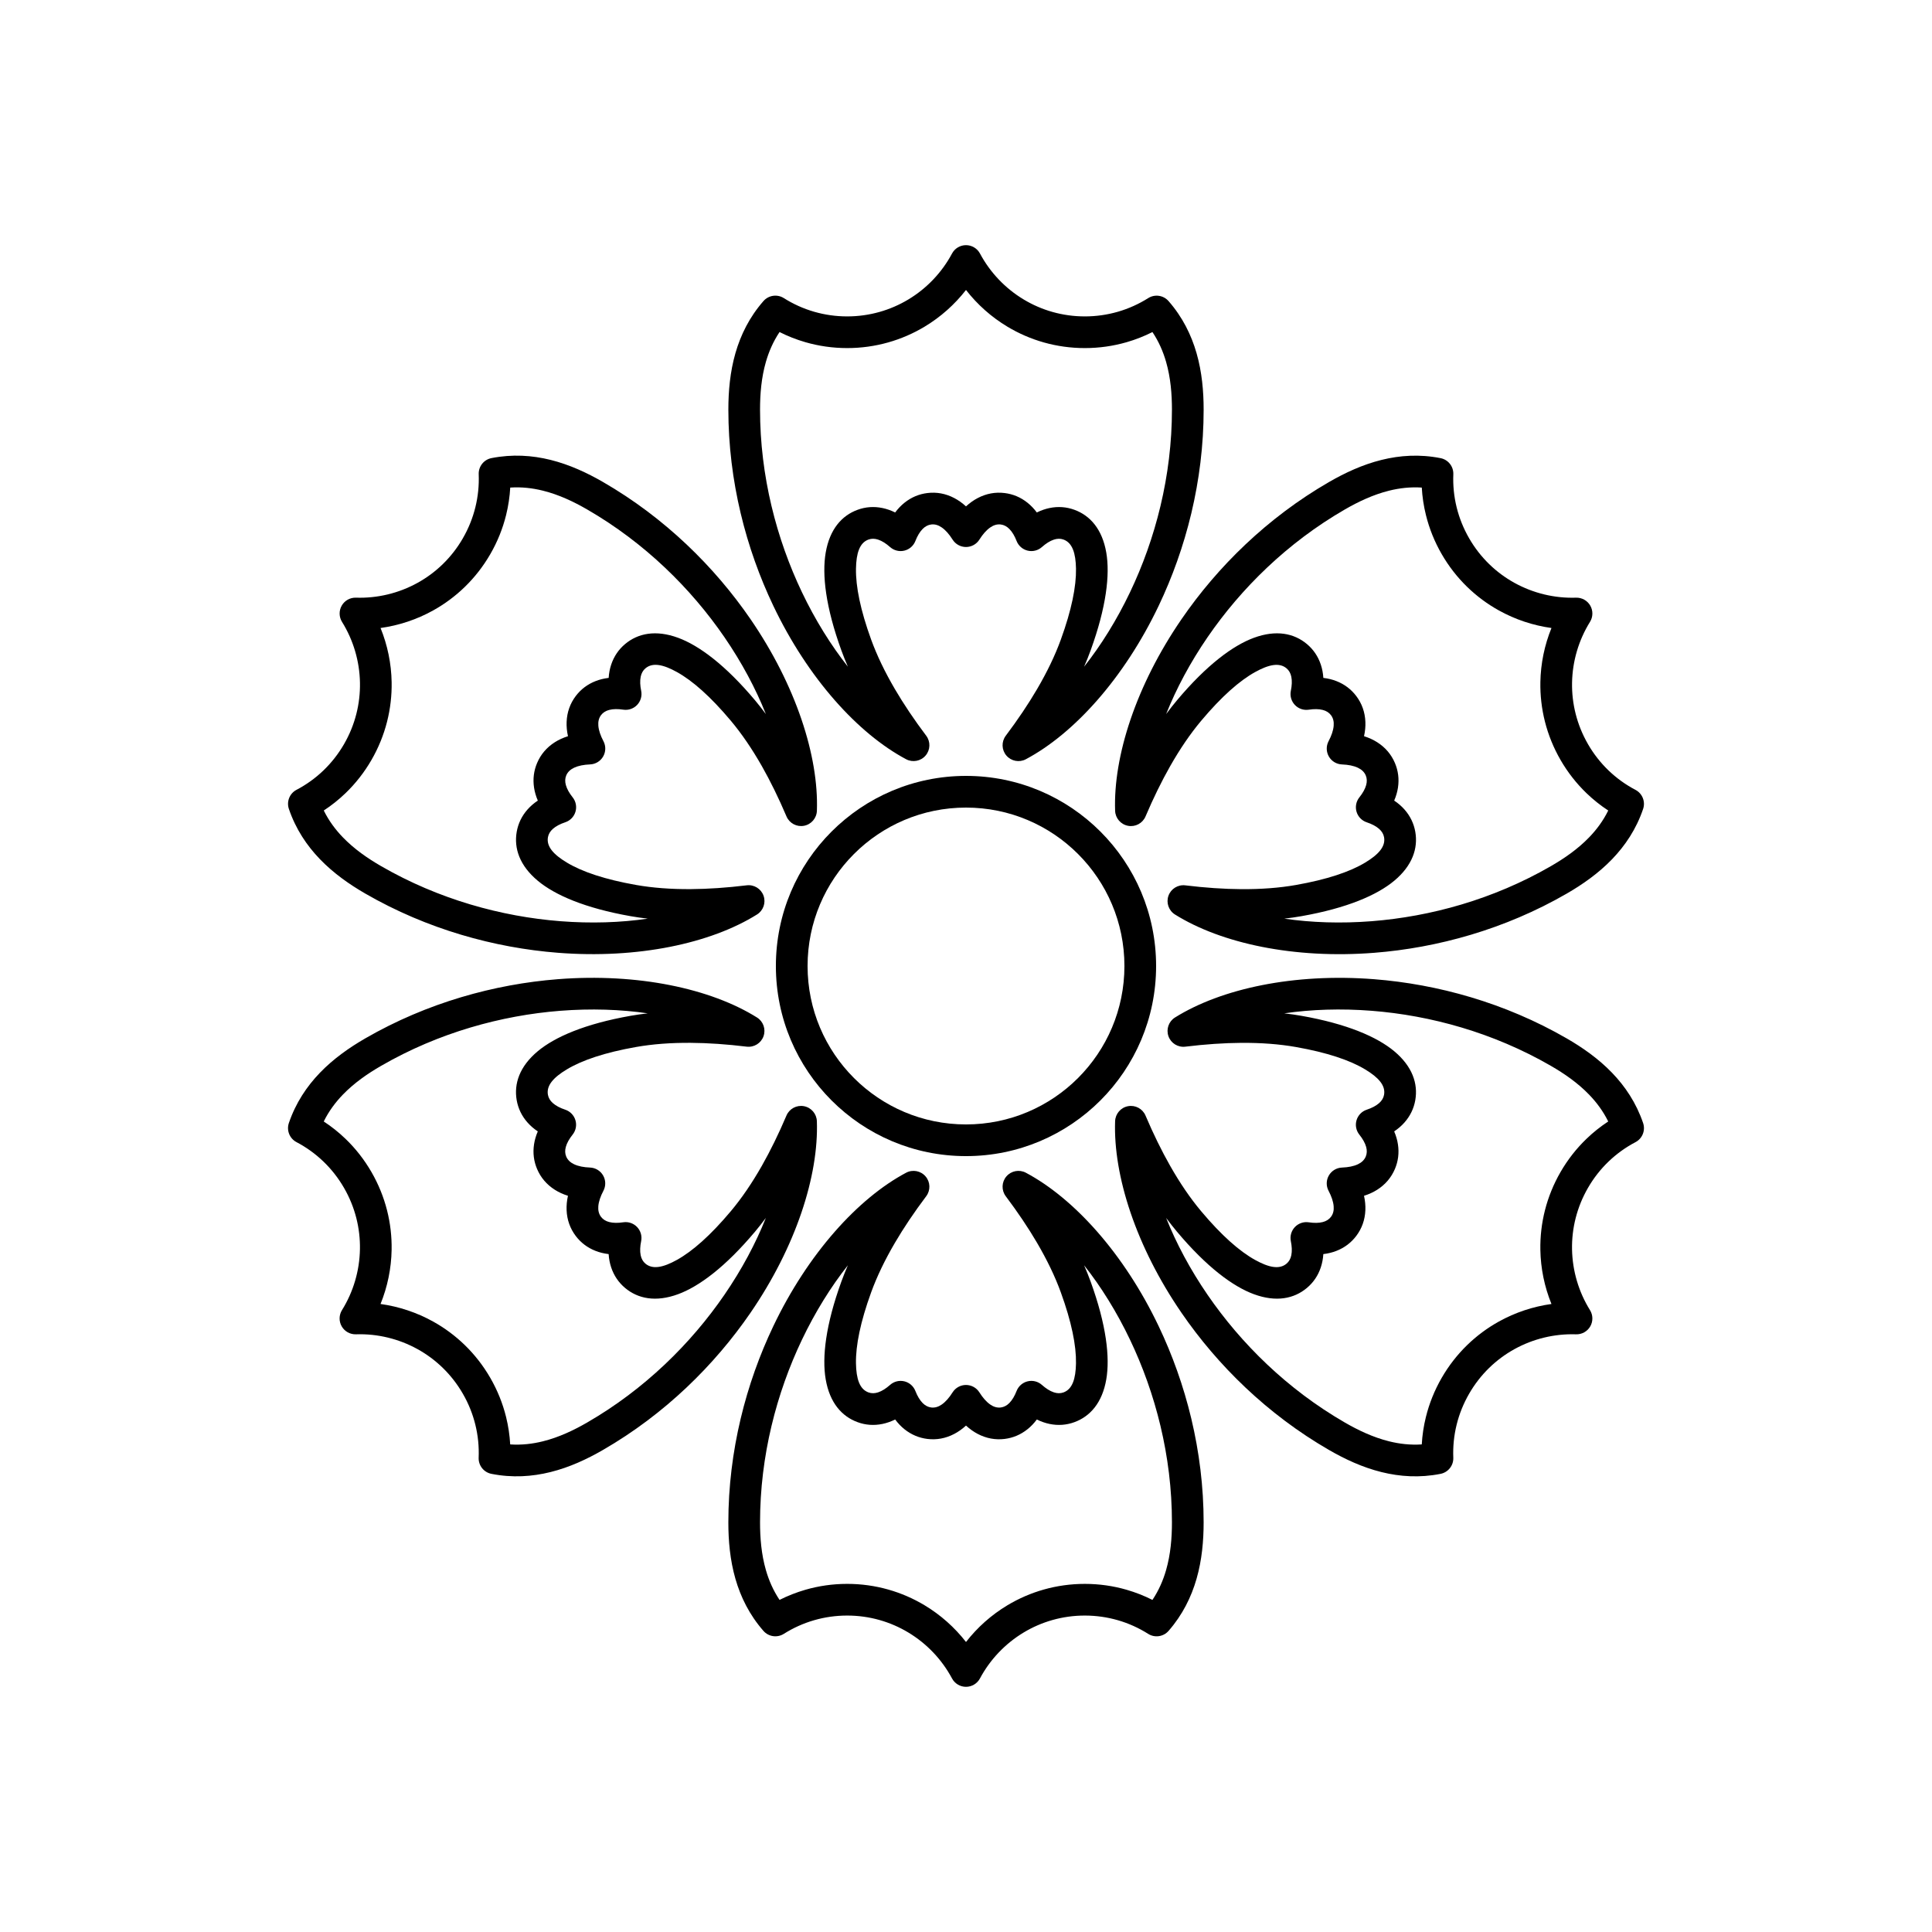
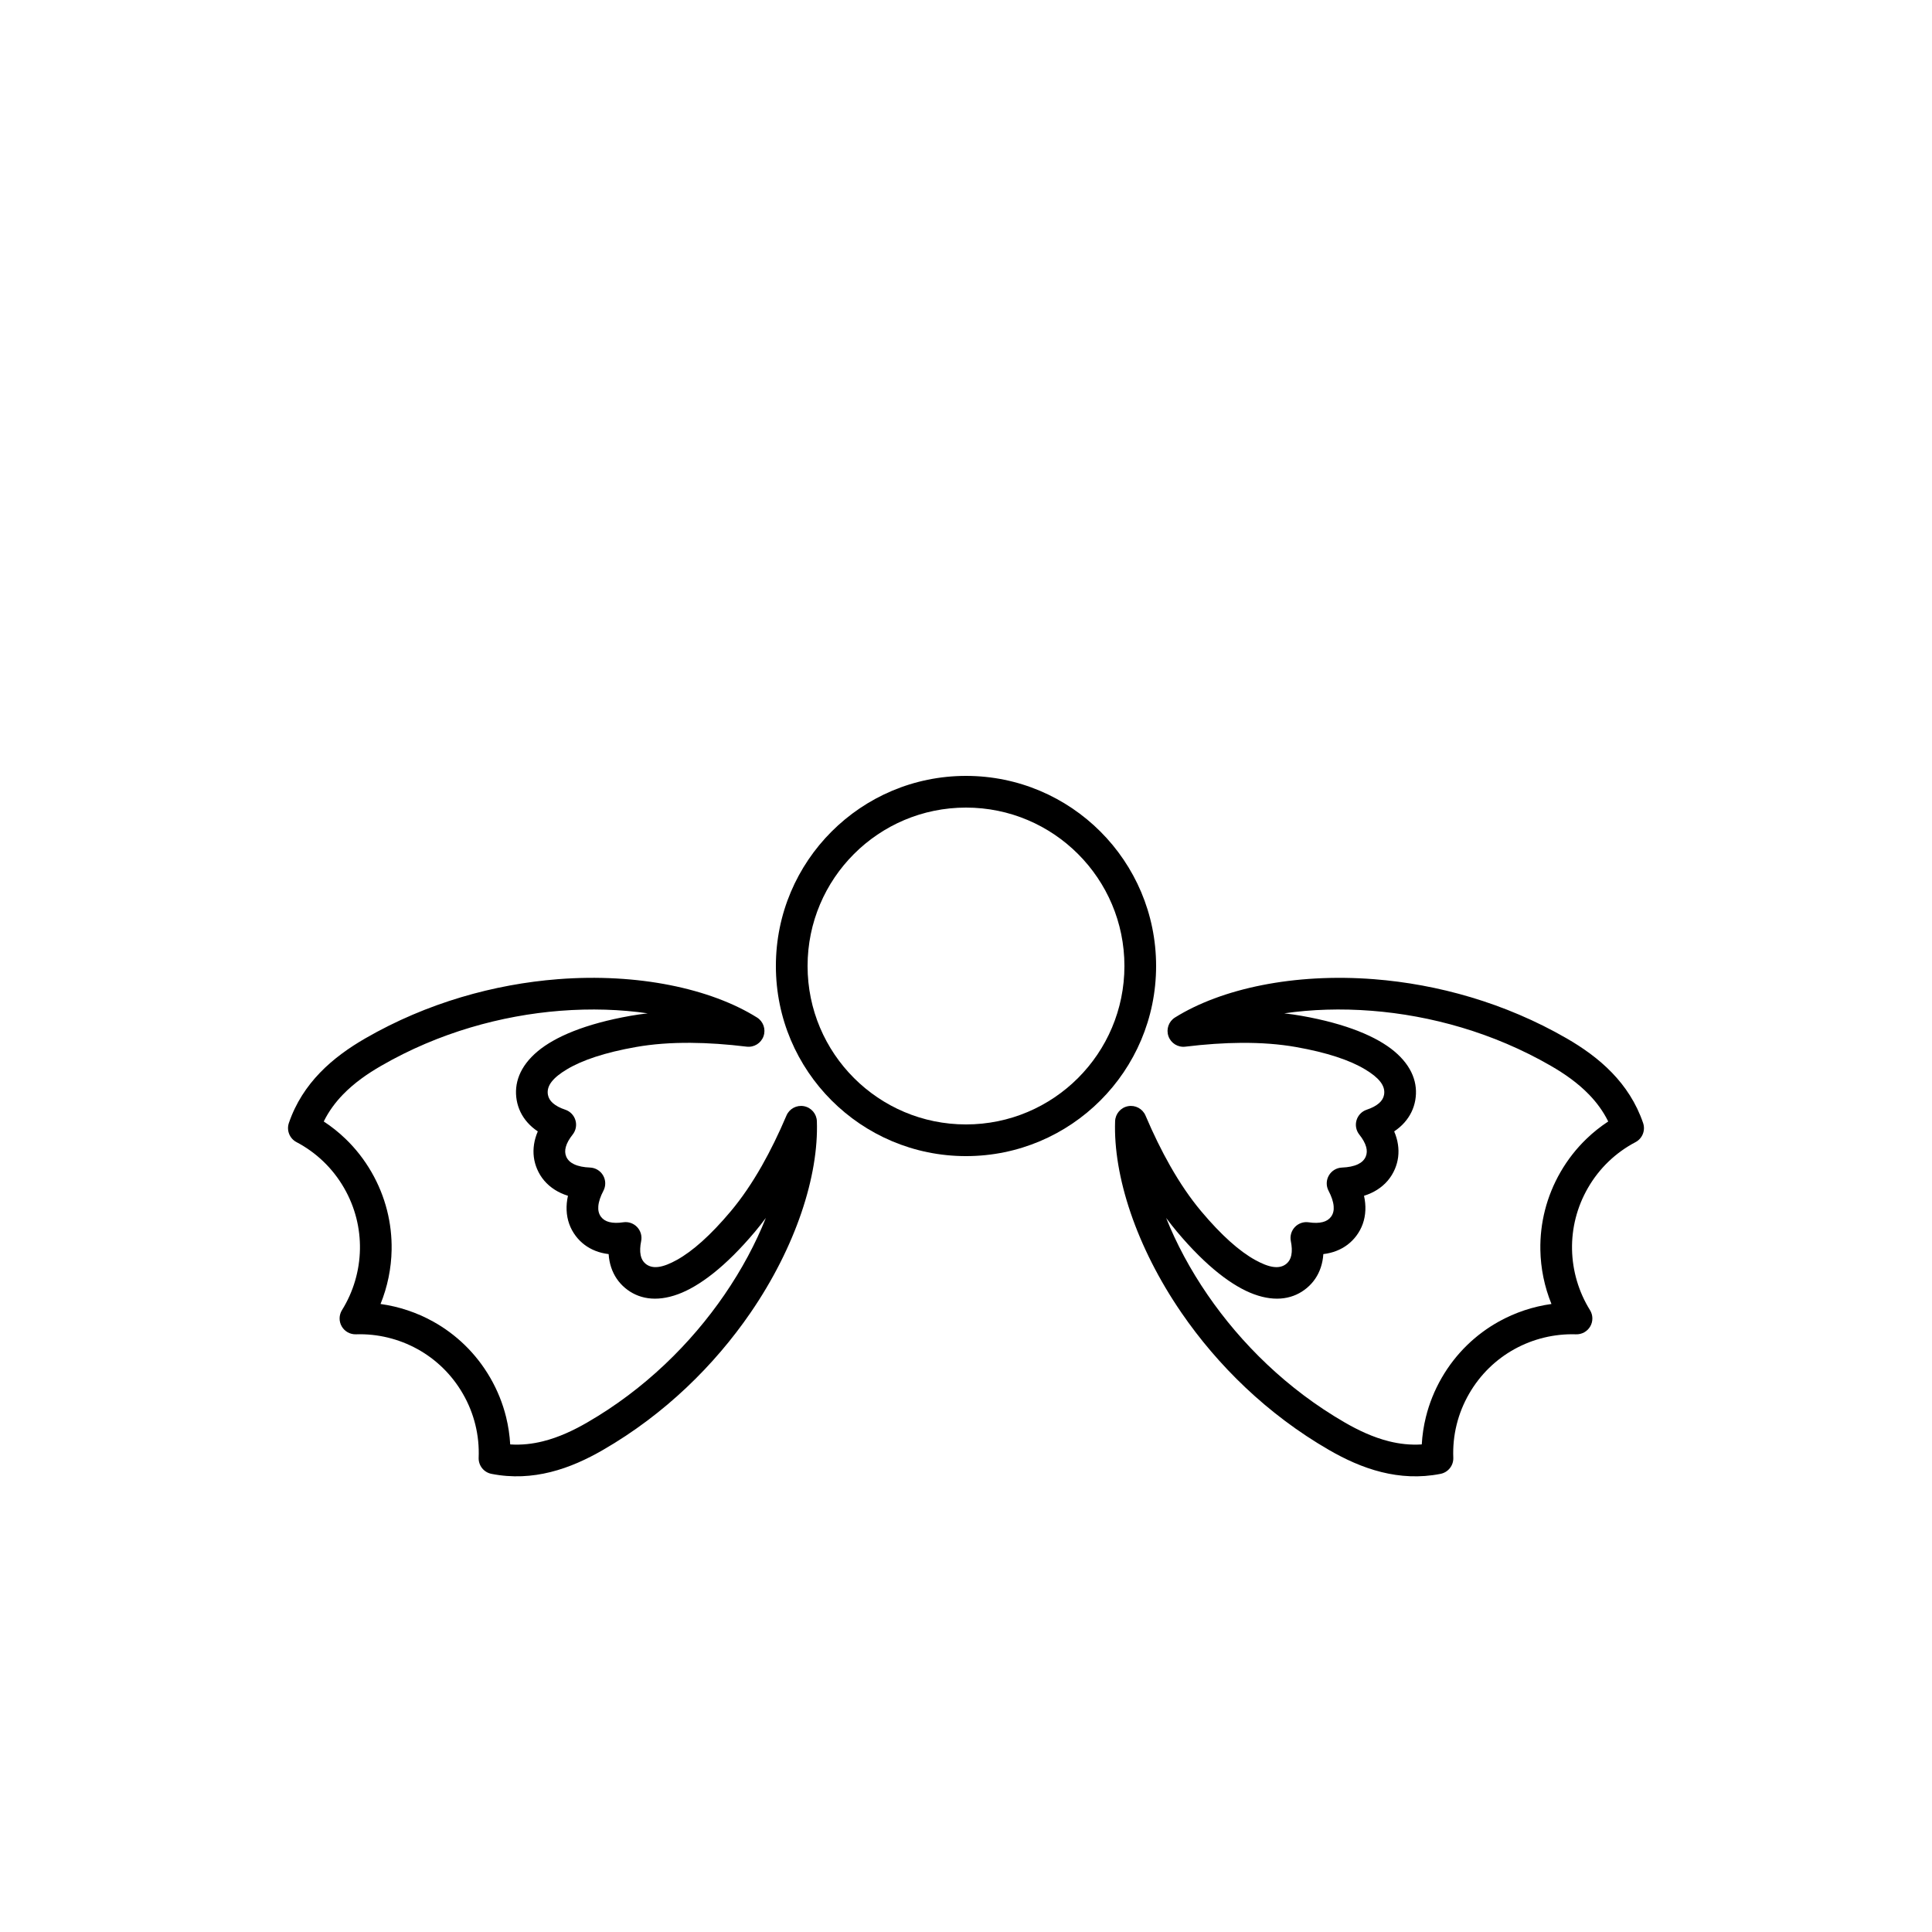
<svg xmlns="http://www.w3.org/2000/svg" fill="#000000" width="800px" height="800px" version="1.1" viewBox="144 144 512 512">
  <g>
-     <path d="m431.49 227.85c-5.926 0-11.465-1.633-16.195-4.481-4.879-2.93-8.898-7.148-11.59-12.18-0.73-1.367-2.156-2.219-3.703-2.219-1.551 0-2.973 0.852-3.703 2.215-2.691 5.035-6.711 9.254-11.59 12.184-4.734 2.844-10.273 4.481-16.195 4.481-3.035 0-5.969-0.43-8.742-1.23-2.875-0.828-5.574-2.055-8.047-3.617-1.746-1.105-4.039-0.773-5.402 0.785-3.711 4.242-6.027 8.953-7.422 13.797-1.434 4.988-1.875 10.113-1.875 14.961 0 18.957 4.703 36.887 11.922 52.016 9.16 19.191 22.414 33.852 35.188 40.645 1.734 0.922 3.883 0.516 5.16-0.98 1.277-1.496 1.348-3.676 0.164-5.25-3.188-4.238-5.949-8.348-8.281-12.324-2.668-4.551-4.769-8.922-6.301-13.121-2.859-7.863-4.113-14.109-4.031-18.836 0.074-4.133 0.969-6.856 3.309-7.707 0.809-0.297 1.676-0.277 2.574 0.023 1.039 0.348 2.086 1.02 3.164 1.977 1.027 0.906 2.43 1.258 3.762 0.938 1.336-0.32 2.426-1.27 2.93-2.547 0.527-1.34 1.156-2.414 1.922-3.195 0.668-0.676 1.43-1.086 2.285-1.191 0.957-0.117 1.891 0.164 2.785 0.789 1.027 0.711 1.973 1.797 2.875 3.223 0.77 1.219 2.109 1.957 3.547 1.957 1.441 0 2.781-0.738 3.551-1.957 0.902-1.426 1.848-2.512 2.875-3.223 0.895-0.625 1.832-0.906 2.785-0.789 0.855 0.105 1.621 0.516 2.285 1.191 0.77 0.777 1.395 1.855 1.922 3.195 0.504 1.277 1.598 2.227 2.93 2.547 1.332 0.32 2.734-0.031 3.762-0.941 1.078-0.953 2.129-1.629 3.168-1.973 0.898-0.301 1.762-0.32 2.57-0.023 2.34 0.852 3.234 3.574 3.309 7.707 0.082 4.727-1.172 10.973-4.031 18.836-1.527 4.199-3.633 8.57-6.301 13.121-2.332 3.977-5.094 8.086-8.281 12.324-1.184 1.574-1.113 3.758 0.164 5.254 1.277 1.492 3.426 1.902 5.16 0.977 12.773-6.793 26.027-21.453 35.188-40.645 7.219-15.129 11.926-33.059 11.926-52.016 0-4.848-0.445-9.973-1.879-14.961-1.395-4.84-3.707-9.551-7.418-13.793-1.363-1.559-3.656-1.891-5.402-0.785-2.473 1.559-5.176 2.785-8.047 3.613-2.777 0.801-5.711 1.23-8.742 1.23zm-31.488-7.008c-3.019 3.879-6.738 7.184-10.969 9.727-5.996 3.602-13.016 5.676-20.52 5.676-3.844 0-7.559-0.543-11.07-1.559-2.387-0.688-4.676-1.59-6.856-2.691-1.68 2.516-2.832 5.188-3.617 7.91-1.211 4.211-1.551 8.543-1.551 12.641 0 17.641 4.387 34.32 11.105 48.398 3.519 7.375 7.676 14.039 12.172 19.734-0.625-1.441-1.195-2.871-1.707-4.277-4.191-11.516-5.176-20.133-4.168-25.961 1.07-6.211 4.281-9.824 8.461-11.344 2.082-0.762 4.289-0.938 6.574-0.465 1.102 0.227 2.227 0.613 3.371 1.176 0.762-1.02 1.594-1.875 2.469-2.578 1.82-1.457 3.867-2.301 6.07-2.57 2.414-0.297 4.816 0.117 7.125 1.328 1.055 0.551 2.098 1.281 3.109 2.207 1.012-0.926 2.055-1.656 3.106-2.207 2.309-1.211 4.711-1.625 7.125-1.328 2.203 0.27 4.25 1.113 6.07 2.57 0.879 0.703 1.707 1.555 2.469 2.578 1.145-0.562 2.273-0.949 3.375-1.176 2.281-0.473 4.488-0.293 6.574 0.465 4.176 1.52 7.387 5.133 8.457 11.344 1.008 5.828 0.027 14.445-4.164 25.961-0.512 1.406-1.082 2.832-1.711 4.277 4.5-5.695 8.652-12.359 12.172-19.734 6.719-14.078 11.105-30.758 11.105-48.398 0-4.094-0.34-8.426-1.551-12.641-0.781-2.719-1.934-5.394-3.617-7.906-2.176 1.098-4.469 2.004-6.856 2.691-3.512 1.012-7.227 1.555-11.066 1.555-7.508 0-14.527-2.074-20.52-5.676-4.234-2.543-7.953-5.848-10.969-9.727z" fill-rule="evenodd" />
-     <path d="m564.83 341.2c-2.961-5.129-4.316-10.746-4.219-16.266 0.098-5.691 1.742-11.281 4.754-16.129 0.816-1.316 0.844-2.973 0.07-4.316-0.773-1.34-2.223-2.144-3.773-2.098-5.703 0.188-11.367-1.188-16.348-3.945-4.828-2.676-9.012-6.656-11.973-11.785-1.52-2.629-2.613-5.383-3.309-8.188-0.719-2.902-1.004-5.856-0.887-8.773 0.082-2.07-1.352-3.891-3.383-4.289-5.531-1.094-10.77-0.742-15.66 0.473-5.035 1.25-9.695 3.43-13.895 5.856-16.418 9.477-29.594 22.516-39.082 36.332-12.043 17.531-18.113 36.336-17.609 50.793 0.07 1.969 1.496 3.621 3.43 3.981 1.934 0.363 3.859-0.672 4.629-2.481 2.078-4.879 4.254-9.324 6.535-13.336 2.606-4.586 5.34-8.59 8.211-12.016 5.379-6.41 10.16-10.617 14.297-12.91 3.617-2.004 6.422-2.59 8.328-0.988 0.66 0.551 1.078 1.312 1.266 2.238 0.219 1.074 0.16 2.32-0.129 3.731-0.273 1.344 0.125 2.734 1.07 3.731 0.941 0.992 2.312 1.465 3.668 1.262 1.426-0.215 2.672-0.207 3.731 0.066 0.918 0.238 1.656 0.695 2.172 1.383 0.582 0.77 0.805 1.719 0.711 2.805-0.102 1.246-0.57 2.609-1.355 4.102-0.668 1.277-0.637 2.805 0.082 4.051 0.719 1.25 2.027 2.039 3.465 2.098 1.688 0.066 3.102 0.344 4.234 0.879 0.984 0.465 1.695 1.133 2.074 2.019 0.336 0.793 0.363 1.656 0.113 2.57-0.293 1.055-0.91 2.137-1.809 3.266-0.855 1.074-1.129 2.492-0.742 3.809 0.391 1.312 1.395 2.356 2.695 2.789 1.367 0.457 2.473 1.027 3.293 1.754 0.711 0.629 1.16 1.371 1.309 2.219 0.434 2.449-1.48 4.586-5.023 6.715-4.051 2.438-10.086 4.473-18.328 5.926-4.398 0.777-9.238 1.141-14.512 1.105-4.613-0.031-9.551-0.367-14.816-1.008-1.953-0.238-3.809 0.91-4.465 2.766-0.656 1.855 0.066 3.918 1.734 4.961 12.27 7.668 31.59 11.812 52.793 10.148 16.711-1.309 34.59-6.203 51.008-15.68 4.199-2.426 8.414-5.371 12.016-9.105 3.5-3.629 6.422-7.988 8.238-13.324 0.668-1.957-0.191-4.109-2.019-5.07-2.59-1.359-5.004-3.086-7.156-5.16-2.082-2.004-3.918-4.332-5.434-6.957zm-9.676-30.773c-4.867-0.676-9.59-2.242-13.906-4.637-6.121-3.391-11.426-8.434-15.18-14.934-1.922-3.324-3.305-6.812-4.184-10.363-0.598-2.41-0.961-4.848-1.098-7.281-3.016-0.199-5.91 0.137-8.656 0.82-4.254 1.059-8.176 2.93-11.723 4.977-15.277 8.82-27.531 20.961-36.363 33.816-4.625 6.738-8.32 13.668-11.004 20.41 0.938-1.266 1.887-2.473 2.848-3.621 7.879-9.387 14.852-14.547 20.402-16.59 5.914-2.176 10.648-1.199 14.055 1.656 1.699 1.426 2.957 3.25 3.688 5.461 0.355 1.066 0.586 2.238 0.668 3.508 1.266 0.152 2.422 0.441 3.469 0.852 2.172 0.848 3.926 2.199 5.262 3.969 1.465 1.945 2.305 4.234 2.41 6.836 0.051 1.188-0.062 2.457-0.359 3.797 1.309 0.414 2.465 0.949 3.469 1.586 2.203 1.395 3.762 3.266 4.715 5.508 0.867 2.043 1.156 4.234 0.809 6.539-0.172 1.113-0.496 2.258-1 3.43 1.059 0.707 1.957 1.492 2.703 2.332 1.551 1.742 2.5 3.742 2.887 5.926 0.77 4.379-0.754 8.965-5.594 13-4.543 3.785-12.5 7.242-24.566 9.371-1.477 0.262-2.996 0.48-4.562 0.656 7.184 1.051 15.031 1.316 23.18 0.676 15.551-1.219 32.188-5.762 47.465-14.582 3.547-2.047 7.129-4.508 10.172-7.66 1.965-2.039 3.703-4.375 5.039-7.09-2.039-1.336-3.969-2.867-5.758-4.59-2.633-2.535-4.961-5.481-6.883-8.809-3.75-6.496-5.465-13.613-5.344-20.609 0.086-4.934 1.09-9.809 2.941-14.359z" fill-rule="evenodd" />
-     <path d="m266.66 286.66c-2.961 5.129-7.144 9.109-11.973 11.785-4.981 2.758-10.641 4.133-16.348 3.945-1.547-0.051-2.996 0.754-3.773 2.098-0.773 1.34-0.746 3 0.07 4.316 3.016 4.848 4.656 10.438 4.758 16.129 0.098 5.519-1.258 11.137-4.219 16.266-1.52 2.625-3.356 4.953-5.438 6.957-2.152 2.07-4.566 3.797-7.156 5.156-1.832 0.961-2.691 3.113-2.023 5.07 1.82 5.336 4.742 9.699 8.242 13.324 3.602 3.738 7.816 6.684 12.016 9.109 16.418 9.477 34.297 14.371 51.008 15.68 21.203 1.664 40.527-2.481 52.793-10.148 1.668-1.043 2.391-3.106 1.734-4.961-0.656-1.852-2.512-3.004-4.465-2.766-5.266 0.641-10.203 0.977-14.816 1.008-5.273 0.035-10.113-0.328-14.512-1.105-8.238-1.453-14.277-3.488-18.328-5.926-3.543-2.129-5.453-4.266-5.023-6.715 0.152-0.848 0.598-1.59 1.309-2.219 0.82-0.727 1.926-1.297 3.293-1.754 1.301-0.434 2.309-1.477 2.695-2.789 0.391-1.312 0.113-2.734-0.738-3.809-0.898-1.129-1.516-2.207-1.809-3.266-0.254-0.914-0.227-1.777 0.109-2.57 0.379-0.887 1.09-1.555 2.074-2.019 1.133-0.531 2.547-0.809 4.231-0.879 1.441-0.055 2.75-0.848 3.469-2.094 0.719-1.246 0.75-2.777 0.082-4.051-0.785-1.496-1.254-2.859-1.355-4.102-0.09-1.09 0.133-2.039 0.711-2.809 0.52-0.688 1.254-1.145 2.172-1.383 1.059-0.273 2.305-0.281 3.731-0.066 1.355 0.203 2.727-0.27 3.668-1.262 0.945-0.996 1.344-2.387 1.07-3.731-0.289-1.41-0.348-2.656-0.129-3.731 0.188-0.926 0.605-1.688 1.266-2.238 1.91-1.602 4.715-1.016 8.328 0.988 4.137 2.293 8.918 6.5 14.297 12.91 2.871 3.426 5.606 7.434 8.215 12.016 2.277 4.012 4.453 8.457 6.531 13.336 0.773 1.812 2.695 2.844 4.633 2.484 1.934-0.359 3.359-2.016 3.426-3.981 0.504-14.461-5.566-33.266-17.605-50.797-9.492-13.816-22.668-26.855-39.086-36.332-4.199-2.426-8.859-4.602-13.895-5.856-4.891-1.215-10.129-1.562-15.656-0.473-2.027 0.402-3.461 2.219-3.379 4.285 0.113 2.922-0.176 5.875-0.895 8.777-0.695 2.805-1.789 5.559-3.309 8.188zm-21.809 23.766c1.848 4.551 2.852 9.426 2.938 14.359 0.121 6.996-1.59 14.113-5.344 20.609-1.922 3.328-4.25 6.273-6.883 8.809-1.789 1.723-3.719 3.254-5.758 4.59 1.336 2.715 3.074 5.047 5.039 7.086 3.043 3.156 6.625 5.617 10.172 7.664 15.277 8.82 31.918 13.363 47.465 14.582 8.148 0.641 16 0.375 23.18-0.676-1.566-0.176-3.086-0.395-4.559-0.656-12.07-2.129-20.023-5.586-24.57-9.371-4.84-4.035-6.363-8.621-5.594-13 0.387-2.184 1.336-4.184 2.887-5.926 0.746-0.84 1.645-1.625 2.703-2.332-0.504-1.168-0.828-2.316-0.996-3.426-0.352-2.309-0.059-4.5 0.809-6.543 0.949-2.242 2.512-4.113 4.711-5.508 1.004-0.637 2.16-1.172 3.469-1.586-0.297-1.34-0.41-2.609-0.359-3.797 0.105-2.602 0.945-4.891 2.41-6.836 1.336-1.77 3.09-3.121 5.262-3.969 1.047-0.41 2.203-0.699 3.469-0.852 0.082-1.27 0.312-2.441 0.668-3.508 0.734-2.211 1.988-4.035 3.688-5.461 3.406-2.856 8.141-3.832 14.055-1.656 5.551 2.043 12.523 7.203 20.402 16.59 0.961 1.148 1.91 2.356 2.848 3.621-2.684-6.746-6.379-13.672-11.004-20.41-8.832-12.855-21.086-24.996-36.363-33.816-3.547-2.047-7.465-3.918-11.719-4.977-2.75-0.684-5.641-1.02-8.656-0.82-0.137 2.438-0.504 4.871-1.098 7.281-0.879 3.551-2.266 7.039-4.188 10.363-3.754 6.5-9.059 11.543-15.176 14.934-4.316 2.394-9.039 3.961-13.906 4.637z" fill-rule="evenodd" />
    <path d="m235.17 458.8c2.961 5.129 4.316 10.742 4.219 16.262-0.102 5.691-1.742 11.281-4.758 16.129-0.816 1.316-0.844 2.977-0.07 4.316 0.773 1.34 2.227 2.148 3.773 2.098 5.707-0.188 11.367 1.188 16.348 3.945 4.828 2.676 9.012 6.66 11.973 11.789 1.52 2.625 2.613 5.379 3.309 8.184 0.719 2.902 1.008 5.856 0.887 8.773-0.082 2.07 1.352 3.891 3.383 4.289 5.531 1.094 10.77 0.742 15.66-0.473 5.035-1.25 9.695-3.43 13.895-5.856 16.418-9.477 29.594-22.516 39.086-36.332 12.039-17.531 18.109-36.336 17.605-50.793-0.07-1.969-1.492-3.621-3.43-3.981-1.934-0.359-3.859 0.672-4.629 2.481-2.078 4.883-4.254 9.328-6.531 13.336-2.609 4.586-5.344 8.594-8.215 12.016-5.379 6.41-10.16 10.617-14.297 12.91-3.613 2.004-6.418 2.59-8.328 0.988-0.66-0.551-1.078-1.309-1.266-2.238-0.219-1.074-0.16-2.316 0.129-3.731 0.273-1.344-0.125-2.734-1.07-3.731-0.941-0.992-2.312-1.465-3.668-1.262-1.426 0.215-2.672 0.211-3.731-0.066-0.918-0.238-1.652-0.695-2.172-1.383-0.578-0.77-0.801-1.719-0.711-2.805 0.105-1.246 0.57-2.609 1.355-4.102 0.668-1.277 0.637-2.805-0.082-4.051-0.719-1.246-2.027-2.039-3.465-2.098-1.688-0.066-3.102-0.344-4.231-0.875-0.988-0.465-1.699-1.137-2.078-2.023-0.336-0.789-0.363-1.656-0.109-2.57 0.289-1.055 0.91-2.137 1.805-3.266 0.855-1.07 1.133-2.492 0.742-3.805-0.391-1.316-1.395-2.356-2.695-2.793-1.367-0.453-2.473-1.027-3.293-1.754-0.711-0.625-1.156-1.367-1.309-2.215-0.43-2.453 1.48-4.59 5.023-6.719 4.051-2.438 10.09-4.473 18.328-5.926 4.398-0.777 9.238-1.141 14.512-1.105 4.613 0.031 9.551 0.371 14.816 1.012 1.953 0.234 3.809-0.914 4.465-2.769s-0.062-3.918-1.734-4.961c-12.266-7.664-31.59-11.812-52.793-10.148-16.711 1.312-34.59 6.203-51.008 15.68-4.199 2.426-8.414 5.371-12.016 9.105-3.496 3.629-6.418 7.992-8.238 13.324-0.668 1.957 0.191 4.109 2.023 5.07 2.586 1.359 5 3.09 7.152 5.16 2.082 2.004 3.918 4.332 5.438 6.961zm9.676 30.77c4.867 0.676 9.59 2.246 13.906 4.637 6.117 3.391 11.422 8.434 15.176 14.934 1.922 3.324 3.309 6.816 4.188 10.367 0.594 2.406 0.957 4.844 1.094 7.277 3.019 0.199 5.91-0.137 8.656-0.82 4.254-1.055 8.176-2.93 11.723-4.977 15.277-8.82 27.531-20.961 36.363-33.816 4.629-6.738 8.324-13.668 11.004-20.41-0.934 1.266-1.887 2.473-2.848 3.621-7.879 9.387-14.852 14.547-20.402 16.59-5.914 2.176-10.648 1.203-14.055-1.656-1.699-1.426-2.953-3.25-3.688-5.461-0.355-1.066-0.586-2.238-0.668-3.508-1.266-0.148-2.422-0.441-3.469-0.852-2.172-0.848-3.926-2.199-5.262-3.969-1.465-1.945-2.305-4.231-2.41-6.836-0.051-1.188 0.062-2.457 0.359-3.797-1.309-0.41-2.465-0.949-3.469-1.586-2.199-1.395-3.762-3.266-4.711-5.508-0.867-2.043-1.16-4.234-0.809-6.539 0.168-1.113 0.492-2.258 0.996-3.43-1.059-0.707-1.957-1.492-2.703-2.332-1.551-1.742-2.5-3.742-2.887-5.926-0.77-4.379 0.754-8.965 5.594-13 4.547-3.785 12.5-7.242 24.57-9.371 1.473-0.262 2.992-0.48 4.559-0.656-7.184-1.051-15.031-1.312-23.18-0.676-15.547 1.219-32.188 5.762-47.465 14.582-3.547 2.047-7.129 4.508-10.172 7.66-1.965 2.039-3.703 4.375-5.039 7.09 2.043 1.336 3.969 2.867 5.758 4.59 2.637 2.535 4.961 5.481 6.883 8.809 3.754 6.5 5.465 13.613 5.344 20.609-0.086 4.934-1.09 9.809-2.938 14.359z" fill-rule="evenodd" />
    <path d="m533.34 513.34c2.961-5.129 7.144-9.113 11.973-11.789 4.981-2.758 10.641-4.129 16.348-3.945 1.547 0.051 3-0.754 3.773-2.098 0.773-1.34 0.746-3-0.07-4.312-3.016-4.852-4.656-10.441-4.758-16.133-0.094-5.519 1.262-11.133 4.223-16.262 1.516-2.629 3.352-4.957 5.434-6.957 2.156-2.074 4.566-3.801 7.156-5.16 1.832-0.961 2.691-3.113 2.023-5.07-1.82-5.336-4.742-9.699-8.238-13.324-3.606-3.738-7.82-6.684-12.02-9.109-16.418-9.477-34.297-14.367-51.008-15.68-21.203-1.664-40.523 2.484-52.793 10.148-1.668 1.043-2.387 3.106-1.73 4.961 0.652 1.855 2.508 3.004 4.465 2.769 5.262-0.641 10.203-0.98 14.812-1.012 5.273-0.035 10.113 0.328 14.512 1.105 8.242 1.453 14.277 3.488 18.328 5.926 3.543 2.129 5.457 4.266 5.023 6.719-0.148 0.848-0.598 1.59-1.305 2.215-0.824 0.727-1.93 1.297-3.297 1.754-1.301 0.434-2.305 1.477-2.695 2.789-0.391 1.316-0.113 2.738 0.742 3.809 0.898 1.129 1.516 2.211 1.809 3.266 0.25 0.914 0.223 1.781-0.113 2.57-0.379 0.887-1.09 1.559-2.074 2.023-1.129 0.531-2.543 0.809-4.231 0.875-1.438 0.059-2.746 0.848-3.469 2.094-0.719 1.246-0.75 2.777-0.082 4.051 0.785 1.496 1.254 2.859 1.355 4.106 0.094 1.086-0.129 2.035-0.711 2.805-0.516 0.688-1.254 1.145-2.172 1.383-1.059 0.277-2.305 0.281-3.731 0.066-1.355-0.203-2.723 0.27-3.668 1.266-0.941 0.992-1.34 2.383-1.066 3.727 0.285 1.414 0.344 2.656 0.125 3.731-0.188 0.93-0.605 1.688-1.266 2.238-1.906 1.602-4.711 1.016-8.328-0.988-4.137-2.293-8.918-6.5-14.297-12.91-2.871-3.422-5.606-7.43-8.211-12.016-2.281-4.012-4.457-8.457-6.535-13.336-0.77-1.809-2.695-2.844-4.629-2.484-1.938 0.359-3.359 2.016-3.43 3.984-0.504 14.457 5.566 33.262 17.609 50.793 9.488 13.816 22.664 26.855 39.082 36.332 4.199 2.426 8.859 4.606 13.895 5.856 4.891 1.215 10.129 1.566 15.656 0.473 2.027-0.402 3.465-2.219 3.383-4.285-0.117-2.922 0.172-5.875 0.891-8.777 0.695-2.805 1.789-5.559 3.309-8.184zm21.812-23.77c-1.852-4.551-2.856-9.426-2.941-14.359-0.121-6.996 1.594-14.109 5.344-20.609 1.922-3.328 4.25-6.273 6.887-8.809 1.785-1.723 3.715-3.254 5.754-4.59-1.336-2.711-3.074-5.047-5.039-7.086-3.043-3.156-6.625-5.617-10.172-7.664-15.277-8.82-31.914-13.363-47.465-14.582-8.148-0.641-15.996-0.375-23.18 0.676 1.566 0.176 3.086 0.395 4.562 0.656 12.066 2.129 20.023 5.586 24.566 9.371 4.84 4.035 6.363 8.621 5.594 13-0.387 2.184-1.336 4.184-2.887 5.926-0.746 0.84-1.645 1.625-2.703 2.332 0.504 1.172 0.828 2.316 0.996 3.43 0.352 2.305 0.062 4.496-0.805 6.539-0.953 2.242-2.512 4.113-4.715 5.508-1.004 0.637-2.16 1.176-3.469 1.586 0.297 1.34 0.41 2.609 0.359 3.797-0.105 2.606-0.945 4.891-2.41 6.836-1.336 1.77-3.09 3.121-5.262 3.969-1.047 0.41-2.203 0.703-3.469 0.852-0.082 1.273-0.312 2.441-0.668 3.508-0.73 2.215-1.988 4.035-3.688 5.461-3.406 2.859-8.141 3.832-14.055 1.656-5.551-2.043-12.523-7.203-20.402-16.59-0.961-1.148-1.91-2.356-2.848-3.621 2.684 6.746 6.379 13.676 11.004 20.41 8.832 12.855 21.086 24.996 36.363 33.816 3.547 2.047 7.469 3.918 11.719 4.977 2.75 0.684 5.641 1.02 8.66 0.82 0.137-2.434 0.5-4.871 1.098-7.281 0.879-3.551 2.266-7.039 4.184-10.363 3.754-6.5 9.059-11.543 15.176-14.934 4.32-2.391 9.043-3.961 13.91-4.637z" fill-rule="evenodd" />
-     <path d="m368.51 572.14c5.922 0 11.461 1.637 16.191 4.481 4.879 2.934 8.898 7.148 11.594 12.184 0.73 1.363 2.152 2.219 3.699 2.219 1.551 0 2.973-0.855 3.703-2.219 2.691-5.035 6.715-9.25 11.594-12.184 4.731-2.844 10.27-4.481 16.195-4.481 3.031 0 5.965 0.43 8.742 1.23 2.871 0.828 5.574 2.055 8.043 3.617 1.746 1.109 4.043 0.773 5.406-0.781 3.707-4.246 6.023-8.957 7.418-13.801 1.434-4.984 1.879-10.109 1.879-14.961 0-18.957-4.707-36.887-11.926-52.012-9.16-19.195-22.41-33.855-35.184-40.648-1.738-0.922-3.883-0.516-5.164 0.98-1.277 1.496-1.348 3.68-0.164 5.25 3.188 4.242 5.949 8.348 8.281 12.324 2.668 4.551 4.773 8.922 6.301 13.121 2.859 7.863 4.113 14.109 4.031 18.836-0.074 4.137-0.969 6.856-3.309 7.707-0.809 0.297-1.672 0.281-2.57-0.02-1.039-0.348-2.09-1.023-3.168-1.977-1.023-0.91-2.43-1.262-3.762-0.941-1.332 0.32-2.426 1.27-2.93 2.547-0.527 1.34-1.152 2.418-1.922 3.199-0.664 0.676-1.43 1.082-2.285 1.188-0.953 0.117-1.891-0.164-2.785-0.785-1.027-0.715-1.973-1.801-2.875-3.227-0.77-1.219-2.109-1.953-3.547-1.957-1.441 0-2.781 0.738-3.551 1.957-0.898 1.426-1.848 2.512-2.875 3.227-0.895 0.621-1.828 0.902-2.785 0.785-0.855-0.105-1.617-0.512-2.285-1.188-0.766-0.781-1.395-1.859-1.922-3.199-0.504-1.273-1.594-2.227-2.926-2.547-1.336-0.316-2.738 0.031-3.766 0.941-1.078 0.953-2.125 1.629-3.164 1.977-0.898 0.301-1.766 0.316-2.574 0.02-2.34-0.852-3.234-3.57-3.309-7.707-0.082-4.727 1.172-10.973 4.031-18.836 1.531-4.199 3.633-8.57 6.301-13.121 2.332-3.977 5.094-8.082 8.281-12.324 1.184-1.574 1.117-3.758-0.164-5.25-1.277-1.496-3.422-1.902-5.16-0.98-12.773 6.793-26.023 21.453-35.188 40.648-7.219 15.125-11.922 33.055-11.922 52.012 0 4.852 0.441 9.973 1.875 14.961 1.395 4.844 3.711 9.555 7.422 13.797 1.359 1.555 3.652 1.887 5.402 0.785 2.469-1.562 5.172-2.789 8.043-3.617 2.777-0.801 5.711-1.23 8.746-1.23zm31.488 7.008c3.016-3.879 6.734-7.184 10.965-9.727 5.996-3.602 13.016-5.676 20.523-5.676 3.84 0 7.555 0.543 11.07 1.559 2.383 0.688 4.676 1.59 6.852 2.691 1.68-2.516 2.836-5.188 3.617-7.91 1.211-4.211 1.551-8.543 1.551-12.641 0-17.641-4.387-34.32-11.105-48.395-3.519-7.379-7.676-14.043-12.172-19.738 0.629 1.445 1.195 2.871 1.711 4.277 4.191 11.516 5.172 20.133 4.164 25.965-1.07 6.207-4.281 9.82-8.457 11.34-2.086 0.762-4.293 0.938-6.578 0.465-1.098-0.227-2.227-0.609-3.371-1.176-0.762 1.023-1.59 1.879-2.469 2.578-1.82 1.457-3.867 2.301-6.07 2.574-2.414 0.293-4.816-0.121-7.125-1.332-1.051-0.551-2.094-1.281-3.106-2.207-1.012 0.926-2.055 1.656-3.109 2.207-2.309 1.211-4.711 1.625-7.125 1.332-2.203-0.273-4.25-1.117-6.07-2.57-0.875-0.703-1.707-1.559-2.469-2.582-1.145 0.566-2.273 0.949-3.371 1.176-2.285 0.473-4.492 0.297-6.574-0.465-4.18-1.52-7.391-5.133-8.461-11.34-1.008-5.832-0.023-14.449 4.168-25.965 0.512-1.406 1.082-2.832 1.707-4.277-4.5 5.695-8.652 12.359-12.172 19.734-6.719 14.078-11.105 30.758-11.105 48.398 0 4.098 0.34 8.43 1.551 12.641 0.781 2.719 1.938 5.394 3.617 7.906 2.18-1.098 4.469-2 6.856-2.688 3.516-1.016 7.227-1.559 11.07-1.559 7.504 0 14.523 2.074 20.52 5.676 4.231 2.543 7.949 5.848 10.969 9.727z" fill-rule="evenodd" />
    <path d="m400 349.62c-27.824 0-50.383 22.559-50.383 50.383s22.559 50.379 50.383 50.379 50.379-22.555 50.379-50.379-22.555-50.383-50.379-50.383zm0 8.398c23.188 0 41.984 18.797 41.984 41.984s-18.797 41.984-41.984 41.984-41.984-18.797-41.984-41.984 18.797-41.984 41.984-41.984z" />
  </g>
</svg>